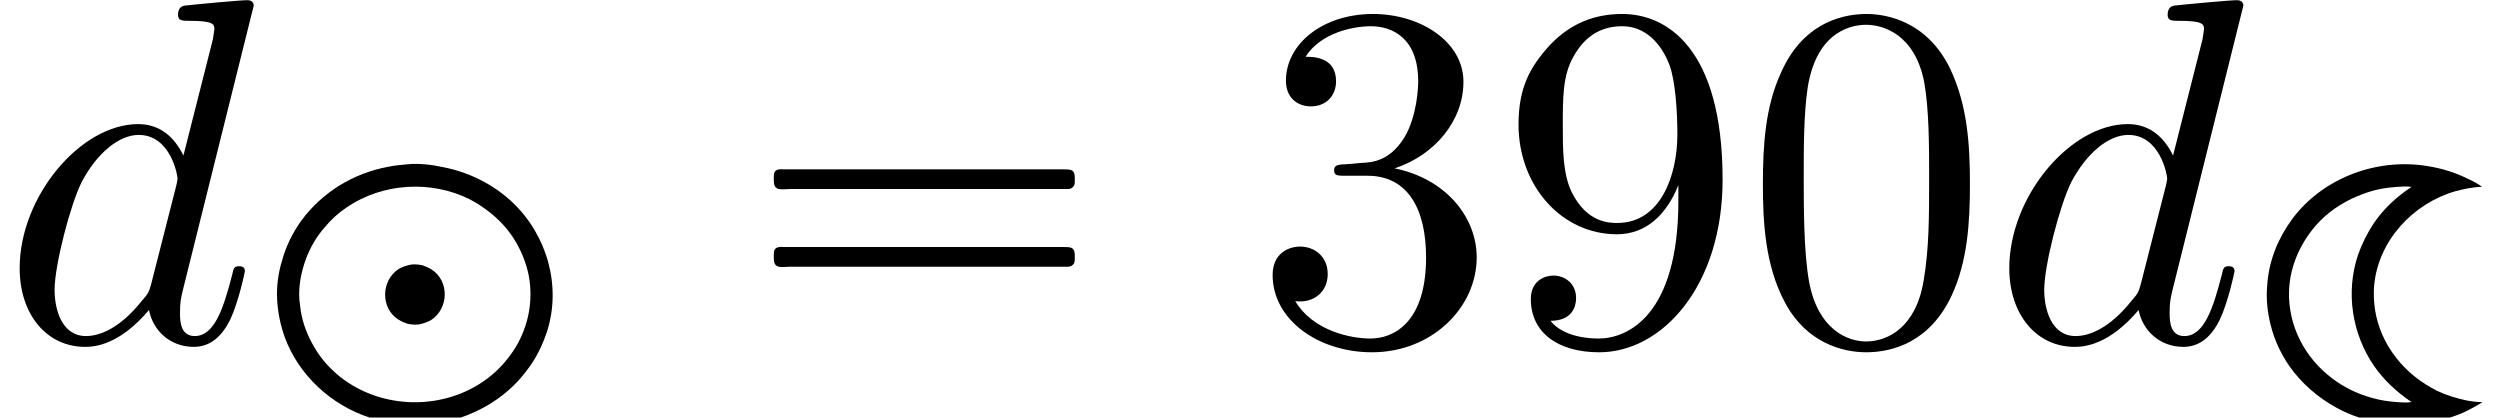
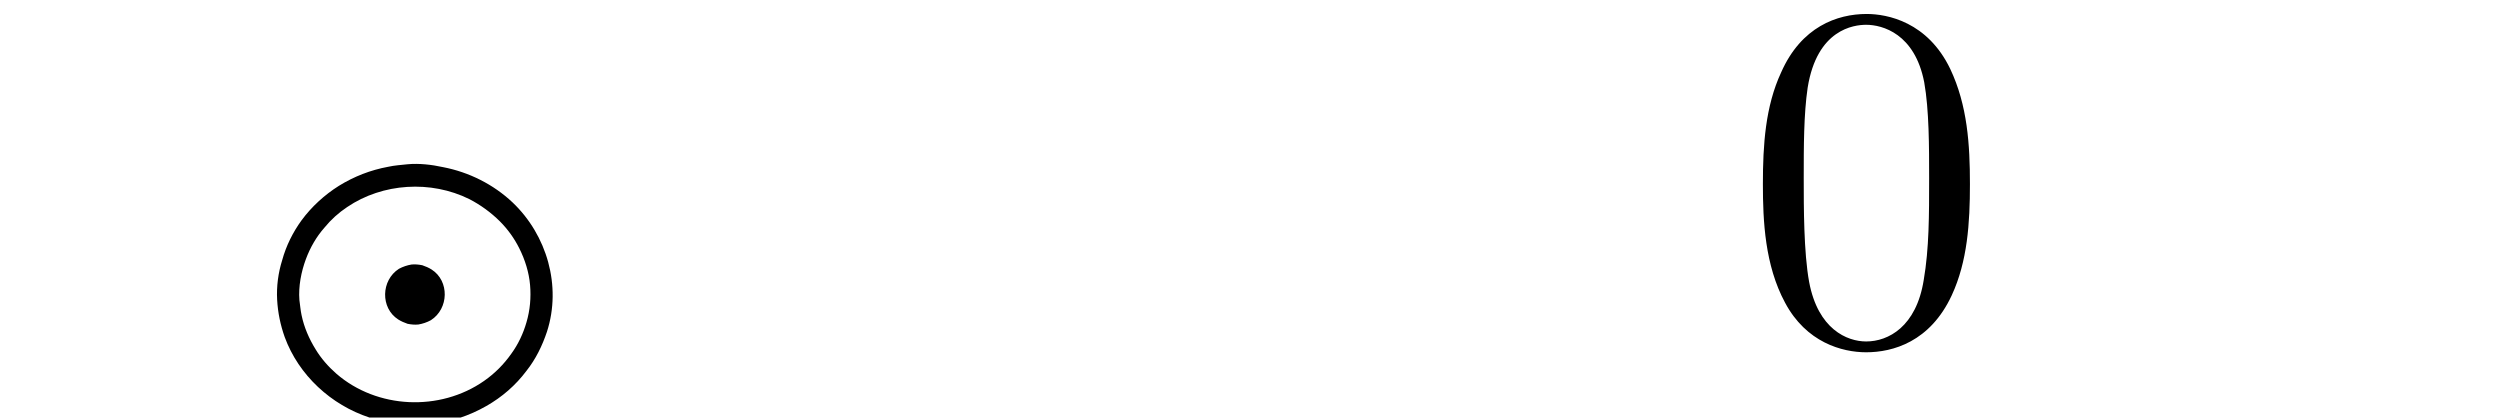
<svg xmlns="http://www.w3.org/2000/svg" xmlns:xlink="http://www.w3.org/1999/xlink" version="1.1" width="55.46pt" height="9.263pt" viewBox="205.147 74.716 55.46 9.263">
  <defs>
    <path id="g3-48" d="M5.018-3.491C5.018-4.364 4.964-5.236 4.582-6.044C4.08-7.091 3.185-7.265 2.727-7.265C2.073-7.265 1.276-6.982 .829-5.967C.48-5.215 .425-4.364 .425-3.491C.425-2.673 .469-1.691 .916-.862C1.385 .022 2.182 .24 2.716 .24C3.305 .24 4.135 .011 4.615-1.025C4.964-1.778 5.018-2.629 5.018-3.491ZM2.716 0C2.291 0 1.647-.273 1.451-1.32C1.331-1.975 1.331-2.978 1.331-3.622C1.331-4.32 1.331-5.04 1.418-5.629C1.625-6.927 2.444-7.025 2.716-7.025C3.076-7.025 3.796-6.829 4.004-5.749C4.113-5.138 4.113-4.309 4.113-3.622C4.113-2.804 4.113-2.062 3.993-1.364C3.829-.327 3.207 0 2.716 0Z" />
-     <path id="g3-51" d="M3.164-3.84C4.058-4.135 4.691-4.898 4.691-5.76C4.691-6.655 3.731-7.265 2.684-7.265C1.582-7.265 .753-6.611 .753-5.782C.753-5.422 .993-5.215 1.309-5.215C1.647-5.215 1.865-5.455 1.865-5.771C1.865-6.316 1.353-6.316 1.189-6.316C1.527-6.851 2.247-6.993 2.64-6.993C3.087-6.993 3.687-6.753 3.687-5.771C3.687-5.64 3.665-5.007 3.382-4.527C3.055-4.004 2.684-3.971 2.411-3.96C2.324-3.949 2.062-3.927 1.985-3.927C1.898-3.916 1.822-3.905 1.822-3.796C1.822-3.676 1.898-3.676 2.084-3.676H2.564C3.458-3.676 3.862-2.935 3.862-1.865C3.862-.382 3.109-.065 2.629-.065C2.16-.065 1.342-.251 .96-.895C1.342-.84 1.68-1.08 1.68-1.495C1.68-1.887 1.385-2.105 1.069-2.105C.807-2.105 .458-1.953 .458-1.473C.458-.48 1.473 .24 2.662 .24C3.993 .24 4.985-.753 4.985-1.865C4.985-2.76 4.298-3.611 3.164-3.84Z" />
-     <path id="g3-57" d="M4.004-3.469V-3.12C4.004-.567 2.869-.065 2.236-.065C2.051-.065 1.462-.087 1.167-.458C1.647-.458 1.735-.775 1.735-.96C1.735-1.298 1.473-1.462 1.233-1.462C1.058-1.462 .731-1.364 .731-.938C.731-.207 1.32 .24 2.247 .24C3.655 .24 4.985-1.244 4.985-3.589C4.985-6.524 3.731-7.265 2.76-7.265C2.16-7.265 1.625-7.069 1.156-6.578C.709-6.087 .458-5.629 .458-4.811C.458-3.447 1.418-2.378 2.64-2.378C3.305-2.378 3.753-2.836 4.004-3.469ZM2.651-2.629C2.476-2.629 1.975-2.629 1.636-3.316C1.44-3.72 1.44-4.265 1.44-4.8C1.44-5.389 1.44-5.902 1.669-6.305C1.964-6.851 2.378-6.993 2.76-6.993C3.262-6.993 3.622-6.622 3.807-6.131C3.938-5.782 3.982-5.095 3.982-4.593C3.982-3.687 3.611-2.629 2.651-2.629Z" />
-     <path id="g2-100" d="M5.629-7.451C5.629-7.462 5.629-7.571 5.487-7.571C5.324-7.571 4.287-7.473 4.102-7.451C4.015-7.44 3.949-7.385 3.949-7.244C3.949-7.113 4.047-7.113 4.211-7.113C4.735-7.113 4.756-7.036 4.756-6.927L4.724-6.709L4.069-4.124C3.873-4.527 3.556-4.822 3.065-4.822C1.789-4.822 .436-3.218 .436-1.625C.436-.6 1.036 .12 1.887 .12C2.105 .12 2.651 .076 3.305-.698C3.393-.24 3.775 .12 4.298 .12C4.68 .12 4.931-.131 5.105-.48C5.291-.873 5.433-1.538 5.433-1.56C5.433-1.669 5.335-1.669 5.302-1.669C5.193-1.669 5.182-1.625 5.149-1.473C4.964-.764 4.767-.12 4.32-.12C4.025-.12 3.993-.404 3.993-.622C3.993-.884 4.015-.96 4.058-1.145L5.629-7.451ZM3.36-1.298C3.305-1.102 3.305-1.08 3.142-.895C2.662-.295 2.215-.12 1.909-.12C1.364-.12 1.211-.72 1.211-1.145C1.211-1.691 1.56-3.033 1.811-3.535C2.149-4.178 2.64-4.582 3.076-4.582C3.785-4.582 3.938-3.687 3.938-3.622S3.916-3.491 3.905-3.436L3.36-1.298Z" />
-     <path id="g1-16" d="M.982-3.807C.949-3.796 .927-3.775 .916-3.742S.905-3.665 .905-3.633C.905-3.545 .895-3.436 .982-3.393C1.058-3.36 1.178-3.382 1.265-3.382H1.909H5.978H7.124C7.211-3.382 7.309-3.382 7.396-3.382C7.451-3.382 7.505-3.382 7.538-3.425C7.582-3.458 7.582-3.513 7.582-3.567C7.582-3.655 7.593-3.785 7.484-3.807C7.44-3.818 7.385-3.818 7.342-3.818H7.08H6.24H2.509H1.44H1.145C1.091-3.818 1.036-3.829 .982-3.807ZM.982-2.084C.949-2.073 .927-2.051 .916-2.018S.905-1.942 .905-1.909C.905-1.822 .895-1.713 .982-1.669C1.058-1.636 1.178-1.658 1.265-1.658H1.909H5.978H7.135H7.396C7.451-1.658 7.505-1.658 7.538-1.702C7.582-1.735 7.582-1.789 7.582-1.844C7.582-1.931 7.593-2.062 7.484-2.084C7.44-2.095 7.385-2.095 7.342-2.095H7.08H6.24H2.509H1.44H1.145C1.091-2.095 1.036-2.105 .982-2.084Z" />
    <path id="g0-64" d="M3.363-5.619C3.22-5.603 3.076-5.595 2.933-5.563C2.542-5.491 2.176-5.348 1.841-5.141C1.522-4.941 1.235-4.678 1.012-4.376C.821-4.113 .669-3.81 .582-3.491C.494-3.212 .454-2.909 .47-2.614C.486-2.327 .542-2.056 .638-1.785C.948-.94 1.666-.279 2.519 0C2.957 .143 3.419 .183 3.873 .143C4.304 .104 4.734-.04 5.109-.255C5.46-.454 5.762-.717 6.001-1.036C6.209-1.299 6.352-1.594 6.456-1.905C6.783-2.917 6.456-4.049 5.691-4.774C5.268-5.173 4.726-5.444 4.152-5.555C3.897-5.611 3.618-5.643 3.363-5.619ZM3.451-3.395C3.355-3.379 3.26-3.347 3.172-3.3C2.774-3.045 2.758-2.431 3.156-2.176C3.22-2.136 3.292-2.104 3.363-2.08C3.443-2.064 3.523-2.056 3.602-2.064C3.698-2.08 3.794-2.112 3.881-2.16C4.28-2.415 4.296-3.029 3.897-3.284C3.834-3.324 3.762-3.355 3.69-3.379C3.61-3.395 3.531-3.403 3.451-3.395ZM.964-2.606C.94-2.909 1.004-3.236 1.108-3.515C1.203-3.77 1.339-4.009 1.522-4.216C1.666-4.392 1.833-4.543 2.024-4.67C2.813-5.204 3.881-5.268 4.734-4.846C4.981-4.718 5.212-4.551 5.412-4.352C5.587-4.176 5.731-3.977 5.842-3.754C5.97-3.499 6.057-3.22 6.081-2.941S6.081-2.383 6.001-2.112C5.93-1.865 5.818-1.626 5.667-1.419C5.499-1.18 5.3-.98 5.061-.813C4.081-.128 2.686-.191 1.785-.972C1.602-1.132 1.443-1.315 1.323-1.514C1.18-1.745 1.068-2 1.012-2.271C.988-2.383 .98-2.495 .964-2.606Z" />
-     <path id="g0-75" d="M5.244-.335V-.343C5.125-.343 5.005-.359 4.886-.383C4.67-.43 4.455-.494 4.256-.59C3.539-.94 2.989-1.602 2.869-2.407C2.845-2.582 2.837-2.766 2.853-2.941C2.949-3.929 3.714-4.75 4.655-5.021C4.846-5.069 5.045-5.117 5.244-5.117C5.157-5.189 5.045-5.244 4.941-5.292C4.655-5.436 4.344-5.531 4.033-5.579C2.917-5.762 1.722-5.324 1.036-4.407C.885-4.2 .757-3.977 .662-3.738C.558-3.475 .494-3.196 .478-2.909C.454-2.622 .486-2.327 .558-2.048C.638-1.722 .781-1.419 .972-1.14C1.243-.757 1.602-.446 2.008-.223C2.463 .032 2.997 .159 3.515 .159C3.953 .159 4.392 .072 4.798-.096C4.957-.167 5.101-.247 5.244-.335ZM3.682-.343C3.579-.327 3.459-.335 3.355-.343C3.164-.359 2.981-.383 2.798-.438C2.479-.526 2.184-.669 1.921-.869C1.315-1.323 .94-2.04 .964-2.805C.98-3.387 1.251-3.953 1.658-4.368C1.921-4.631 2.248-4.83 2.598-4.957C2.845-5.053 3.1-5.101 3.355-5.117C3.459-5.125 3.579-5.133 3.682-5.117C3.355-4.902 3.068-4.639 2.845-4.312C2.702-4.097 2.582-3.858 2.495-3.61C2.216-2.782 2.359-1.857 2.853-1.14C3.076-.821 3.363-.558 3.682-.343Z" />
  </defs>
  <g id="page1">
    <use x="205.147" y="82.291" xlink:href="#g2-100" />
    <use x="210.825" y="83.979" xlink:href="#g0-64" />
    <use x="221.408" y="82.291" xlink:href="#g1-16" />
    <use x="232.921" y="82.291" xlink:href="#g3-51" />
    <use x="238.376" y="82.291" xlink:href="#g3-57" />
    <use x="243.83" y="82.291" xlink:href="#g3-48" />
    <use x="249.285" y="82.291" xlink:href="#g2-100" />
    <use x="254.963" y="83.979" xlink:href="#g0-75" />
  </g>
</svg>